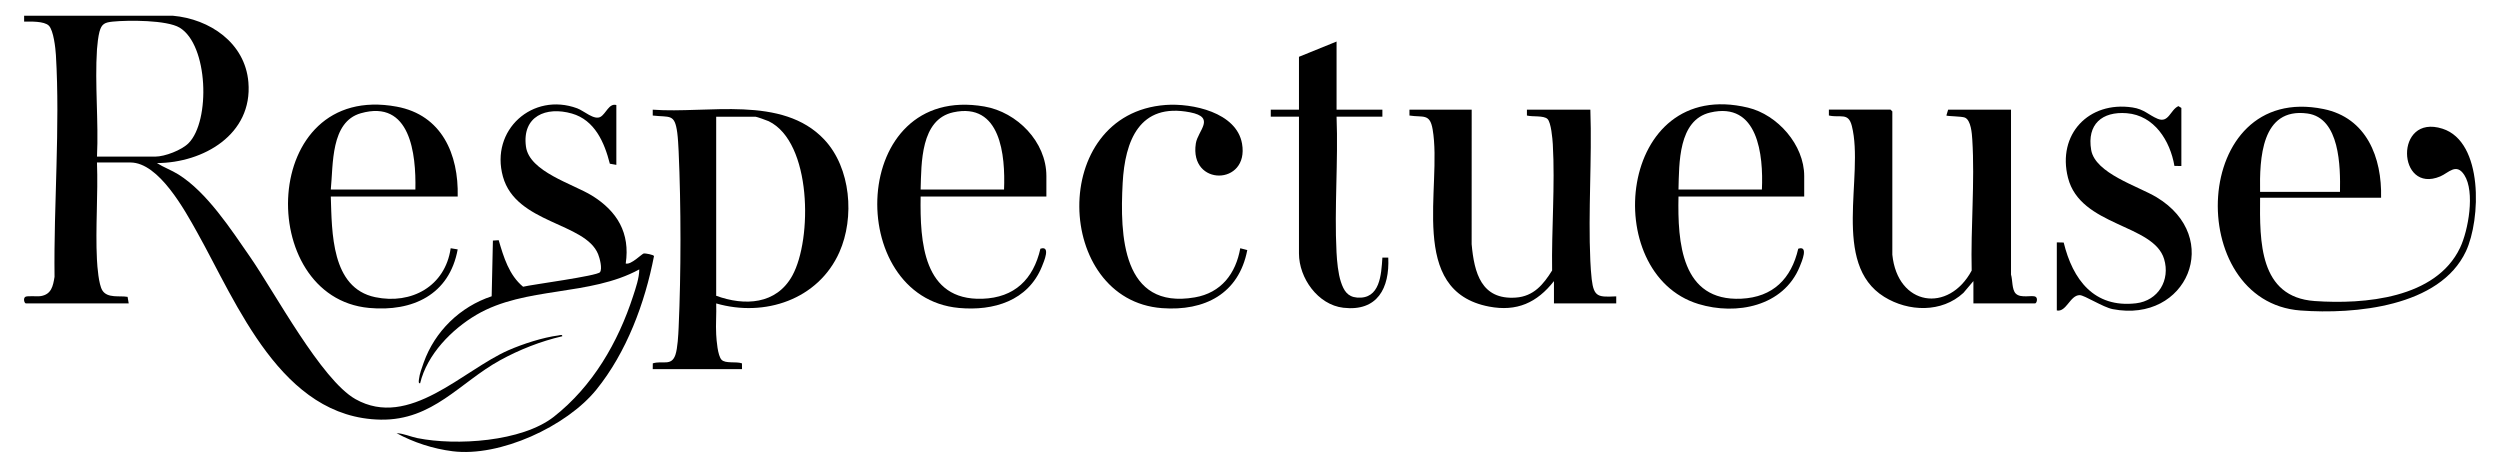
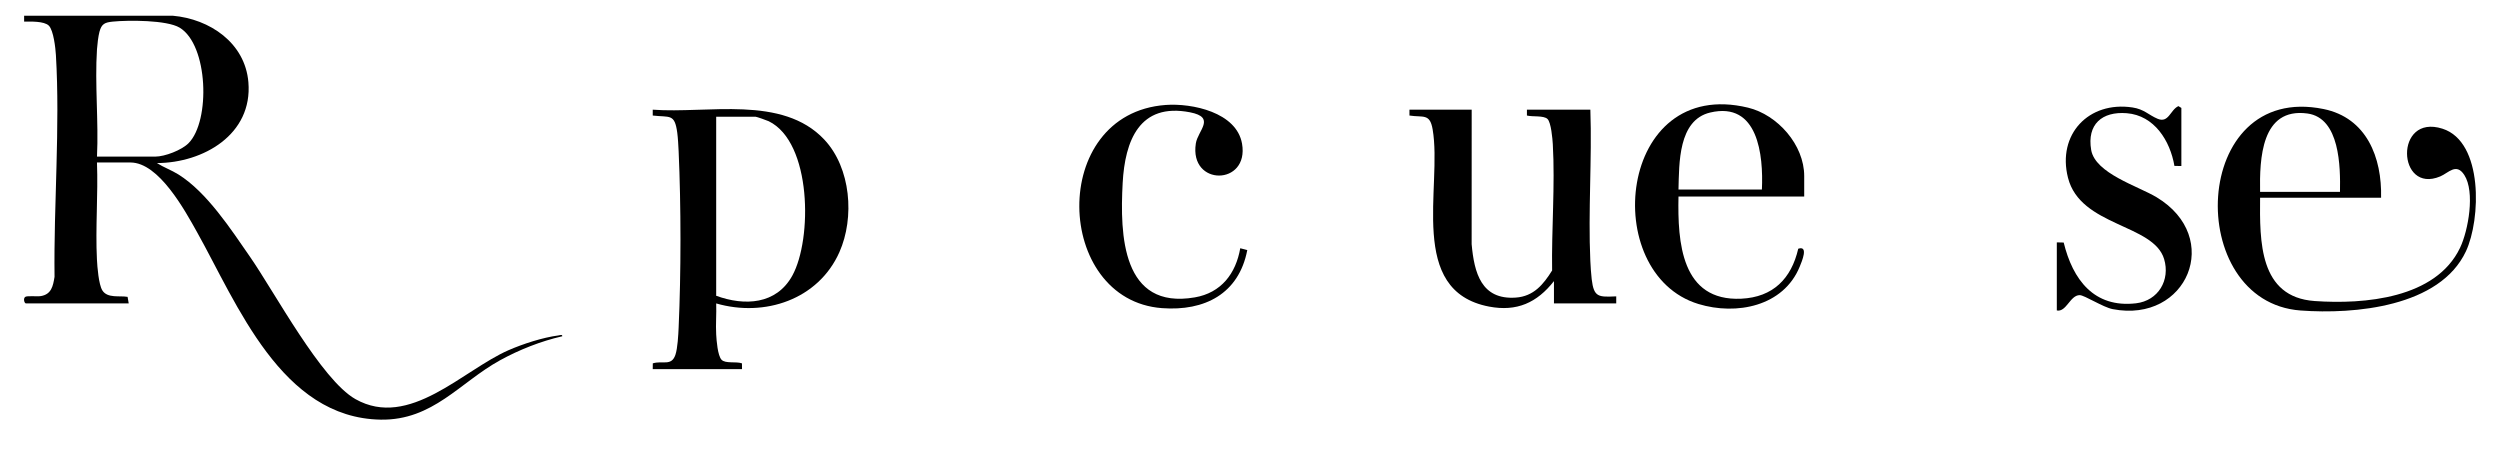
<svg xmlns="http://www.w3.org/2000/svg" id="Calque_1" viewBox="0 0 1739.38 325.39">
  <path d="M120.2,10.94c25.77,2.27,50.33,18.87,52.62,46.26,3.05,36.35-31.33,56.13-63.65,56.26,4.79,3.02,10.15,4.92,14.96,7.92,19.84,12.39,36.52,38.11,49.8,57.26,17.27,24.9,49.6,85.63,73.38,99.05,37.45,21.13,74.8-20.21,106.55-34.06,10.15-4.42,23.75-8.83,34.7-10.26.89-.12,2.82-.91,2.63.59-14.98,3.46-29.89,9.34-43.34,16.74-27.9,15.36-46.66,41.85-82.94,41.27-69.15-1.11-99.84-80.47-127.81-130.45-8.41-15.03-26.53-48.47-46.33-48.47h-23.3c.86,22.23-1.14,45.3-.03,67.43.26,5.16,1.2,17.44,3.77,21.56,3.55,5.68,12.03,3.52,17.57,4.5l.77,4.55H18.02c-1.06,0-2.05-3.43-.45-4.53,1.38-.95,8.22-.12,10.88-.56,7.36-1.23,8.47-7.04,9.5-13.38-.62-50.35,3.93-104.23.95-154.34-.28-4.76-1.64-17.14-4.91-20.42s-12.93-2.84-17.2-2.82v-4.09h103.42ZM67.48,34.22c-1.59,24.31,1.19,50.27,0,74.75h40.47c6.77,0,18.49-4.53,23.29-9.4,15.26-15.48,13.69-68.32-6.26-80.33-8.9-5.36-35.72-5.28-46.45-4.21-5.58.56-7.83,1.52-9.32,7.03-.83,3.06-1.52,8.95-1.73,12.16Z" />
  <path d="M454.14,256.85l.04-4.04c6.82-2.13,12.95,2.22,15.73-5.93,1.56-4.57,2.02-13.85,2.25-18.99,1.7-37.97,1.7-84.65,0-122.62-.17-3.73-.48-9.38-.96-12.93-1.82-13.47-5.05-10.57-17.06-11.95v-4.08c38.14,2.88,90.09-10.34,119.37,20.82,18.52,19.71,21.21,54.24,10.49,78.33-14.67,32.96-52.03,45.42-85.71,35.65.28,7.17-.42,14.47,0,21.64.24,4.19,1.02,14.64,3.71,17.53s10.21,1.06,14.22,2.53l.04,4.04h-62.13ZM498.29,81.2v124.59c19.7,7.19,41.85,6.18,52.98-14.04,13.95-25.33,13.61-92.79-16.46-107.42-1.15-.56-8.43-3.12-9.14-3.12h-27.39Z" />
-   <path d="M1316.59,177.19c3.63,35.77,39.13,40.92,55.21,11.06-.73-29.78,2.27-61.59.42-91.16-.26-4.2-.89-13.47-5.15-15.28-2.22-.94-12.33-.89-12.88-1.44l1.23-4.08h43.74v114.77c1.13,3.61.56,10.33,3.23,13.12,3.57,3.73,11.65.77,13.98,2.37,1.6,1.1.61,4.53-.45,4.53h-42.92v-15.52l-6.93,8.19c-15.09,14-38.27,13.24-55.14,2.77-37.06-23.01-13.73-84.05-22.5-118.85-2.44-9.7-7.87-5.47-15.98-7.31v-4.08s42.91,0,42.91,0l1.23,1.23v99.67Z" />
  <path d="M1023.93,76.3l-.03,93.58c1.78,19.93,6.71,38.85,30.72,37.17,12.4-.87,19.14-9.05,25.27-18.86-.45-28.65,2.11-59.25.48-87.82-.22-3.8-1.18-15.11-3.68-17.57-2.63-2.59-10.52-1.4-14.33-2.42v-4.08s44.14,0,44.14,0c1.21,34.68-1.6,70.45-.03,105.01.17,3.8.52,9.23.96,12.93,1.5,12.73,4.74,12.47,17.07,11.95v4.91h-43.33v-15.52c-11.79,15.03-25.81,21.42-45.13,17.73-57.25-10.93-32.4-83.23-39.28-123.32-1.94-11.33-6.62-8.12-16.13-9.61v-4.08s43.32,0,43.32,0Z" />
  <path d="M1656.66,137.57h-84.2c-.23,30.11-.81,69.18,38.02,71.88,34.55,2.41,84.25-1.78,101.1-37.01,5.79-12.12,10.54-38.97,2.98-50.67-5.61-8.69-10.95-1.47-16.75.97-30,12.65-32.15-43.98,1.57-33.19,28.55,9.13,26.66,63.27,16.28,85.34-18.18,38.66-77.48,43.91-115.04,41.14-81.53-6.03-76.75-159.07,16-140.17,30,6.11,40.7,33.73,40.03,61.71ZM1628.05,133.49c.33-17.37,0-51.47-22.69-54.53-32.2-4.33-33.27,31.7-32.9,54.53h55.59Z" />
-   <path d="M428.8,114.7l-4.51-.8c-3.72-14.75-10.49-30.34-26.38-34.9-17.99-5.17-34.79,1.85-31.98,22.98,2.33,17.52,32.67,25.92,45.96,34.13,17.56,10.86,26.61,26.04,23.46,47.22,3.72,1.15,11.22-6.79,12.62-7.01.91-.14,6.84.89,7.05,1.84-6.28,32.6-19.1,67.03-40.14,92.98-20.7,25.54-67.05,46.97-100.01,42.81-13.47-1.7-27.07-6.1-38.94-12.56,4.91.17,9.67,2.46,14.56,3.44,26.83,5.37,72.62,2.6,94.93-14.94,26.92-21.18,44.57-51.6,55.06-83.86,1.88-5.77,4.28-12.68,4.29-18.59-34.64,18.91-79.25,11.67-113.16,31.51-17.42,10.2-34.49,27.69-39.31,47.72-1.38.22-.89-1.98-.8-2.84.38-3.62,2.02-8,3.25-11.47,7.76-21.87,25.38-38.98,47.33-46.23l.86-38.76,4.03-.25c3.42,11.72,7.2,24.31,16.96,32.37,6.35-1.54,51.63-7.5,53.52-10.13,1.76-2.44-.18-9.75-1.31-12.54-8.96-22.1-57.13-21.18-66.22-53.91-9.02-32.47,20.64-58.98,51.67-47.55,4.72,1.74,11.84,8.49,16.24,5.92,3.82-2.23,5.93-9.65,10.99-8.21v41.67Z" />
-   <path d="M318.44,136.75h-88.29c.84,24.69.19,63.59,30.9,70.01,25.31,5.29,48.74-7.68,52.51-34.05l4.88.81c-5.81,31.58-31.37,43.5-61.62,40.73-79.76-7.31-76.4-157.63,19.15-140.05,31.39,5.78,43.2,33.08,42.47,62.54ZM289.01,131.85c.52-24.66-3.41-62.88-37.97-53.06-21.14,6.01-19.12,35.76-20.89,53.06h58.86Z" />
  <path d="M1255.28,136.75h-87.47c-.65,31.69,1.86,73.06,43.73,71.07,22.02-1.05,34.78-13.92,39.59-34.77,7.38-2.42,2.48,8.89,1.03,12.46-11.27,27.64-44.02,34.06-70.46,26-69.5-21.18-56.07-158.45,34.51-136.61,20.57,4.96,39.07,25.93,39.07,47.55v14.3ZM1225.85,131.85c1.08-23.87-2.58-61.48-36.01-53.55-22.28,5.28-21.53,35.42-22.03,53.55h58.04Z" />
-   <path d="M728,136.75h-87.47c-.48,31.29,1.65,72.51,42.96,71.11,22.43-.76,35.44-13.55,40.37-34.81,7.38-2.42,2.48,8.89,1.03,12.46-9.7,23.8-33.56,30.96-57.67,28.75-80.23-7.35-76.65-156.43,17.64-140.17,22.77,3.93,43.16,24.53,43.16,48.37v14.3ZM698.57,131.85c.94-23.61-2.21-60.95-35.35-53.71-22.78,4.98-22.14,35.34-22.69,53.71h58.04Z" />
  <path d="M862.91,172.72l4.89,1.27c-5.88,30.51-29.74,42.6-59.31,40.4-75-5.57-79.31-135.31,2.49-141.36,18.43-1.36,49.36,5.09,53.17,26.91,5.13,29.36-36.84,29.93-32.14-.17,1.41-8.99,14.19-18.09-4.08-21.64-35.18-6.82-45.24,19.81-46.83,49.18-1.97,36.3-.46,88.36,50.21,79.59,18.32-3.17,28.53-16.52,31.6-34.19Z" />
-   <path d="M929.92,28.91v47.38h31.88v4.9h-31.88c1.22,31.1-1.62,63.43-.03,94.39.32,6.26,1.11,14.74,3.07,20.62,1.95,5.85,4.48,10.29,11.22,10.84,16.05,1.3,16.85-16.06,17.62-27.82h4.09c.99,21.22-7.52,37.66-31.25,34.9-17.71-2.05-30.88-20.67-30.88-37.76v-95.18h-19.62v-4.9h19.62v-36.76l26.16-10.62Z" />
  <path d="M1517.69,115.51l-4.83-.08c-2.98-17.43-13.93-35.14-33.2-36.67-17.18-1.36-27.73,7.77-24.73,25.53,2.77,16.37,32.62,25.17,45.52,32.94,46.5,27.98,21.26,87.82-30.49,77.86-6.81-1.31-19.71-9.74-22.99-9.75-6.7-.03-9.29,11.98-15.94,10.67v-47.38l4.79.11c6.28,25.73,21.04,45.69,50.3,42.28,15.56-1.82,23.96-16.21,19.56-30.81-7.39-24.48-58.25-22.59-66.87-56.53-7.66-30.17,14.41-53.51,44.87-48.92,8.11,1.22,11.15,5.2,17.47,7.87,7.76,3.27,8.8-6.24,14.49-8.8l2.05,1.26v40.44Z" />
</svg>